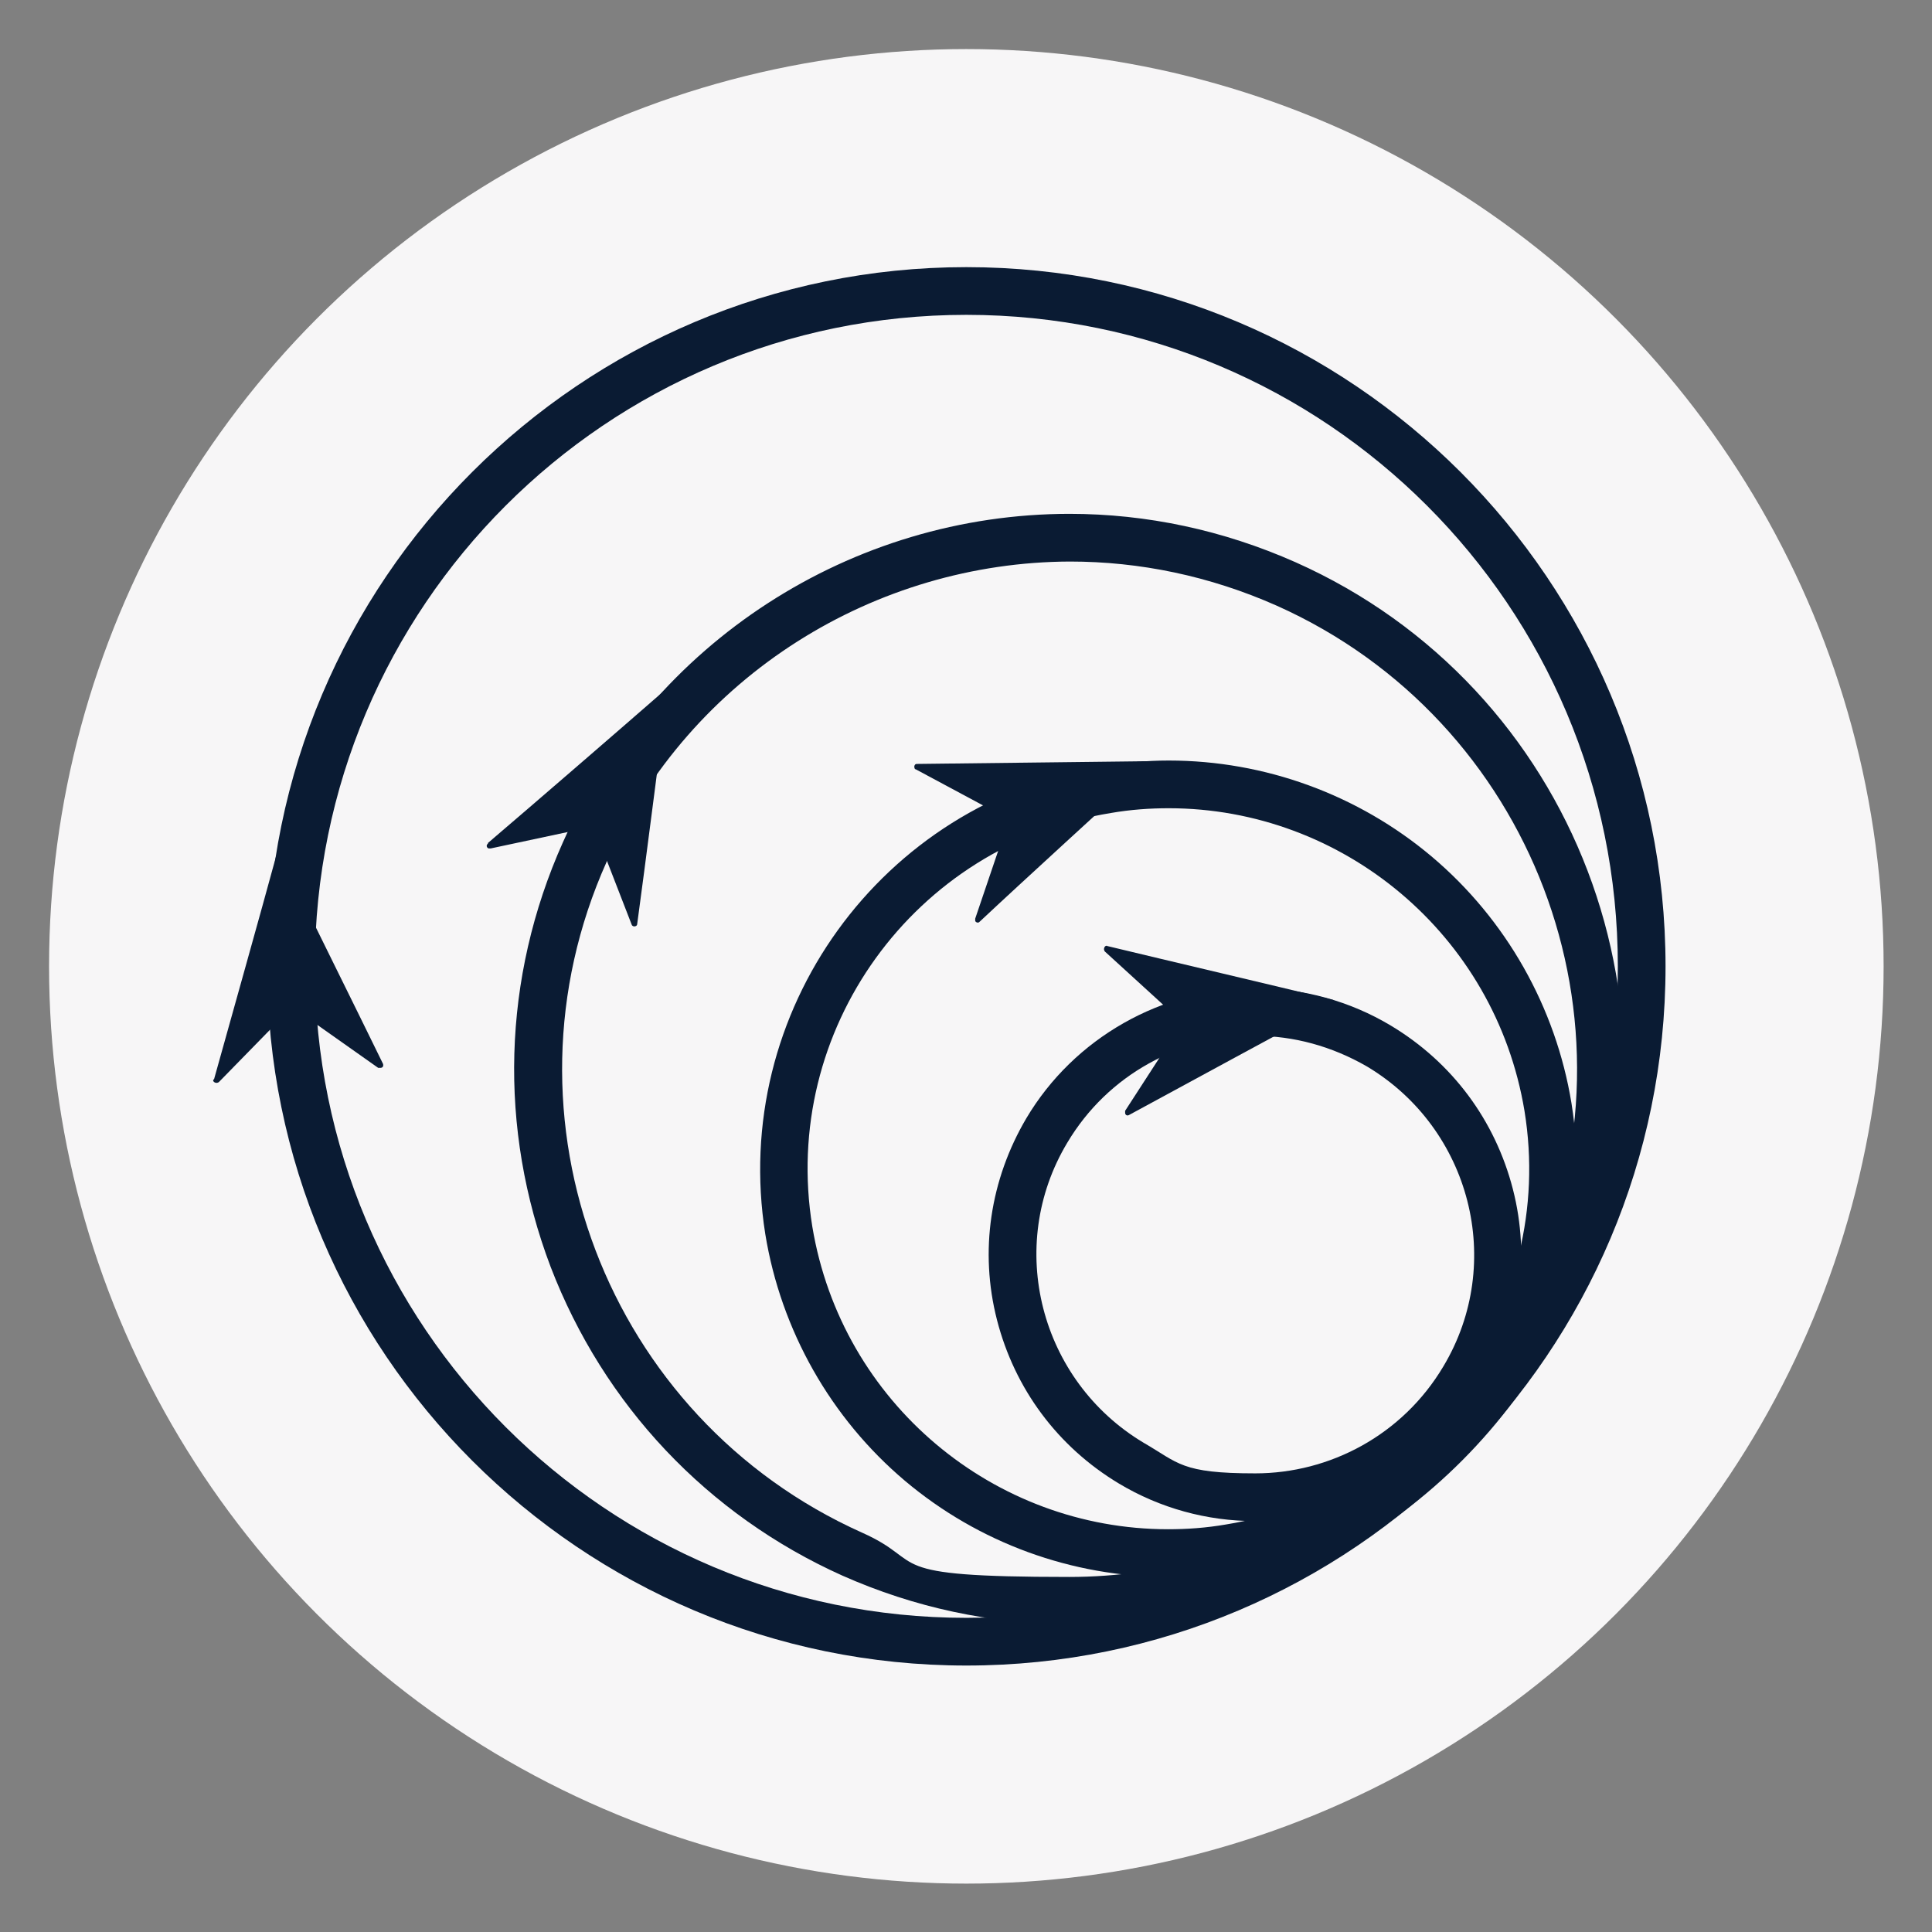
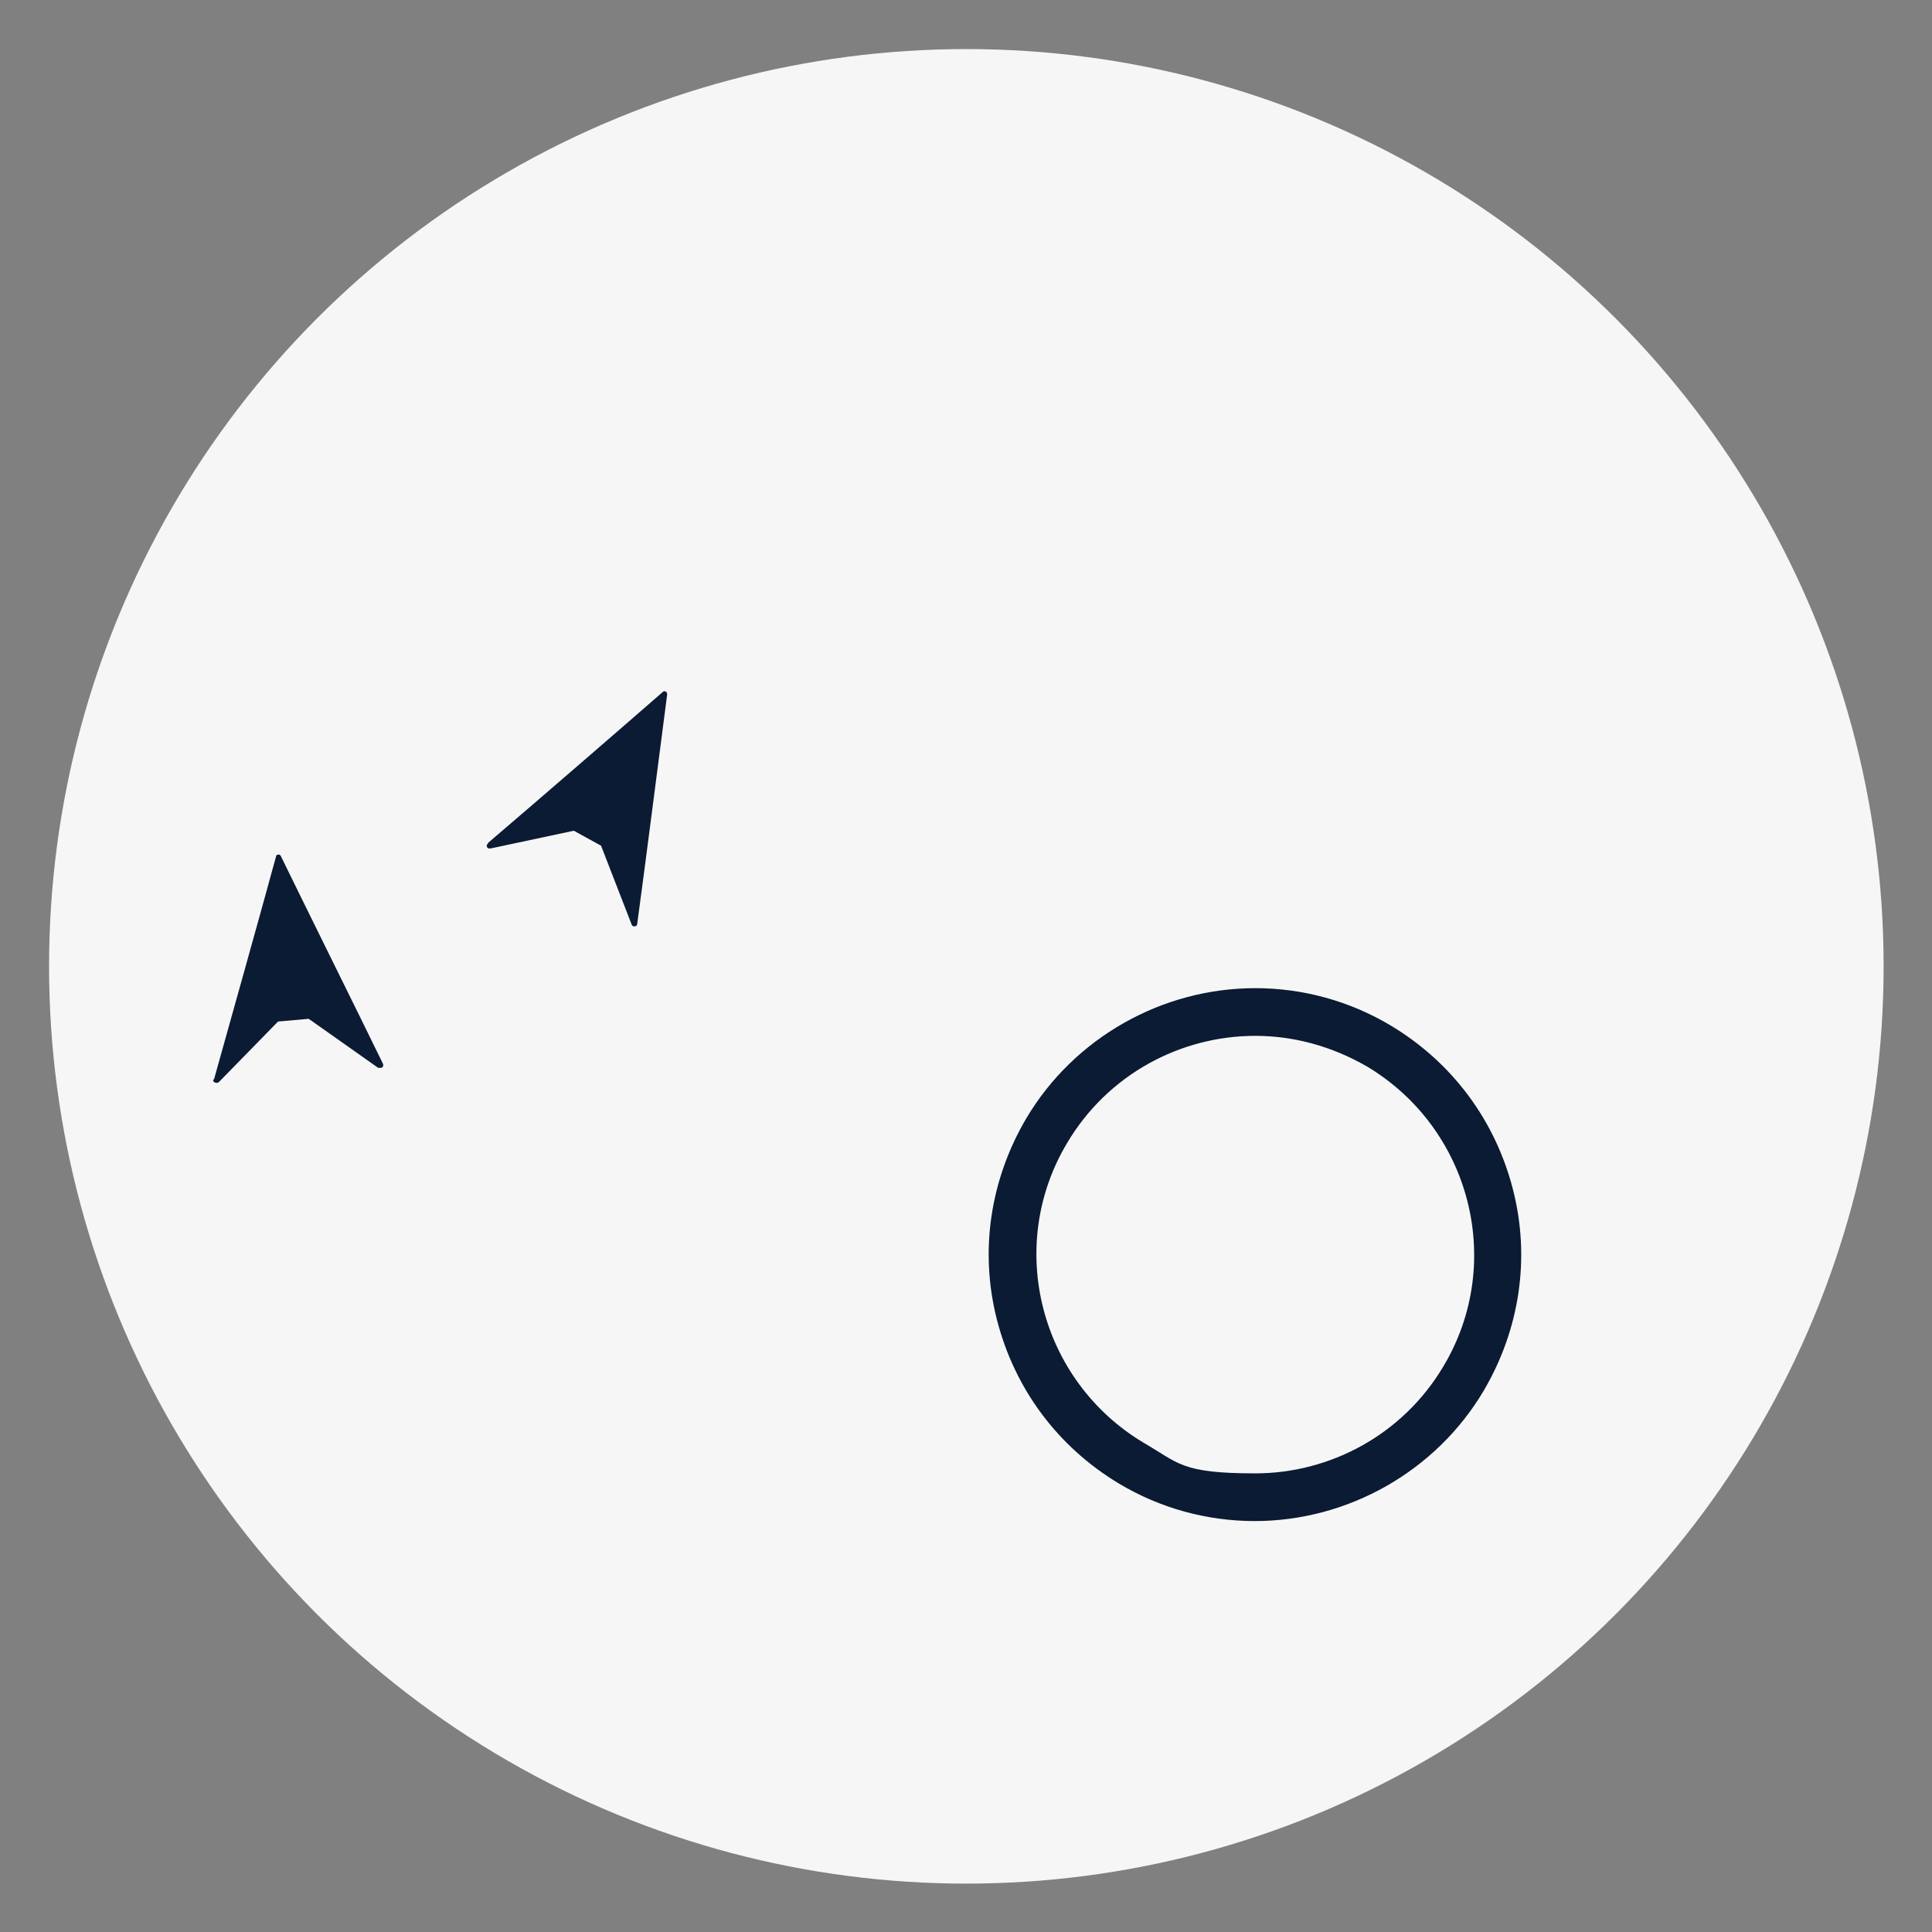
<svg xmlns="http://www.w3.org/2000/svg" version="1.1" viewBox="0 0 283.5 283.5">
  <rect x="0" y="0" width="283.5" height="283.5" fill="#808080" stroke="none" />
  <defs>
    <style>
      .cls-1 {
        fill: #f7f6f7;
      }

      .cls-2 {
        fill: #0a1b33;
      }
    </style>
  </defs>
  <g>
    <g id="Layer_1">
      <g id="Layer_1-2" data-name="Layer_1">
        <g id="Layer_1-2">
          <g id="Layer_1-2-2" data-name="Layer_1-2">
            <g id="Layer_1-2-2">
              <g id="Layer_1-2-2-2" data-name="Layer_1-2-2">
                <circle class="cls-1" cx="141.8" cy="141.8" r="134.6" />
              </g>
            </g>
          </g>
        </g>
-         <path class="cls-2" d="M141.8,46.2c52.8,0,95.6,42.8,95.6,95.6s-42.8,95.6-95.6,95.6-95.6-42.8-95.6-95.6,42.8-95.6,95.6-95.6M141.8,39.2c-56.6,0-102.6,46-102.6,102.6s46,102.6,102.6,102.6,102.6-46,102.6-102.6-46-102.6-102.6-102.6h0Z" />
        <path class="cls-2" d="M31.4,158.4c2.4-8.6,6.9-24.6,9.1-32.7,0-.2.2-.3.3-.3.2,0,.3,0,.4.2,3.7,7.6,11.1,22.5,15,30.5.1.3,0,.6-.4.6,0,0-.2,0-.3,0l-10.2-7.2-4.5.4-8.7,8.9c0,0-.2.1-.3.1-.3,0-.6-.2-.5-.5h0s0,0,0,0Z" />
        <path class="cls-2" d="M71.6,123.7c6.8-5.8,19.4-16.7,25.7-22.2.1-.1.3-.1.4,0,.1,0,.2.2.2.4-1.1,8.4-3.2,24.9-4.4,33.7,0,.3-.4.4-.6.3,0,0-.2-.1-.2-.2l-4.5-11.6-4-2.2-12.2,2.6c-.1,0-.2,0-.3,0-.3-.1-.4-.5-.1-.7h0s0,0,0,0Z" />
-         <path class="cls-2" d="M134.4,112.1c8.9-.1,25.5-.3,34-.4.2,0,.3.1.4.2,0,.1,0,.3-.1.4-6.2,5.7-18.5,16.9-25,23-.2.2-.6,0-.6-.2,0,0,0-.2,0-.3l4-11.8-1.7-4.2-11-5.9c-.1,0-.2-.1-.2-.2-.1-.2,0-.6.3-.6h0s0,0,0,0Z" />
-         <path class="cls-2" d="M162.4,138.8c8.7,2.1,24.9,5.9,33.1,7.9.2,0,.3.2.3.3,0,.2,0,.3-.2.4-7.4,4-22,11.9-29.9,16.2-.3.2-.6,0-.6-.3,0,0,0-.2,0-.3l6.8-10.5-.6-4.5-9.2-8.4c0,0-.1-.2-.1-.3,0-.3.2-.6.5-.5h0s0,0,0,0Z" />
-         <path class="cls-2" d="M157,82.4c10.2,0,20.5,2.1,30.4,6.5,37.5,16.8,54.3,60.9,37.5,98.4-12.4,27.6-39.6,44.1-68,44.1s-20.5-2.1-30.4-6.5c-37.5-16.8-54.3-60.9-37.5-98.4,12.4-27.6,39.6-44,68-44.1M157,75.4h0c-32.1,0-61.3,18.9-74.4,48.2-8.9,19.9-9.5,42-1.8,62.3,7.8,20.3,23,36.4,42.8,45.3,10.6,4.7,21.8,7.1,33.2,7.1,32.1,0,61.3-18.9,74.4-48.2,18.4-41,0-89.3-41.1-107.6-10.6-4.7-21.8-7.1-33.2-7.1h0Z" />
-         <path class="cls-2" d="M171.5,118.6c25.5,0,47.9,18.5,52.2,44.4,4.7,28.8-14.9,56-43.8,60.7-2.9.5-5.7.7-8.5.7-25.5,0-47.9-18.5-52.2-44.4-4.7-28.8,14.9-56,43.8-60.7,2.9-.5,5.7-.7,8.5-.7M171.5,111.6v7-7c-3.2,0-6.5.3-9.6.8-32.6,5.3-54.8,36.1-49.6,68.7,2.3,14.1,9.6,27,20.5,36.2,10.8,9.1,24.5,14.1,38.6,14.1s6.4-.3,9.6-.8c32.6-5.3,54.8-36.1,49.6-68.7-2.3-14.1-9.6-27-20.5-36.2-10.8-9.1-24.5-14.1-38.6-14.1h0Z" />
-         <path class="cls-2" d="M184.2,152c5.6,0,11.2,1.5,16.4,4.5,15.2,9.1,20.3,28.8,11.2,44-6,10.1-16.7,15.7-27.6,15.7s-11.2-1.5-16.4-4.5c-15.2-9.1-20.3-28.8-11.2-44,6-10.1,16.7-15.7,27.6-15.7M184.2,145h0c-13.7,0-26.6,7.3-33.6,19.1-5.3,9-6.9,19.5-4.3,29.6,2.6,10.1,8.9,18.6,17.9,24,6,3.6,12.9,5.5,19.9,5.5,13.7,0,26.6-7.3,33.6-19.1,5.3-9,6.9-19.5,4.3-29.6-2.6-10.1-8.9-18.6-17.9-24-6-3.6-12.9-5.5-19.9-5.5h0Z" />
+         <path class="cls-2" d="M184.2,152c5.6,0,11.2,1.5,16.4,4.5,15.2,9.1,20.3,28.8,11.2,44-6,10.1-16.7,15.7-27.6,15.7s-11.2-1.5-16.4-4.5c-15.2-9.1-20.3-28.8-11.2-44,6-10.1,16.7-15.7,27.6-15.7M184.2,145h0c-13.7,0-26.6,7.3-33.6,19.1-5.3,9-6.9,19.5-4.3,29.6,2.6,10.1,8.9,18.6,17.9,24,6,3.6,12.9,5.5,19.9,5.5,13.7,0,26.6-7.3,33.6-19.1,5.3-9,6.9-19.5,4.3-29.6-2.6-10.1-8.9-18.6-17.9-24-6-3.6-12.9-5.5-19.9-5.5Z" />
      </g>
    </g>
  </g>
</svg>